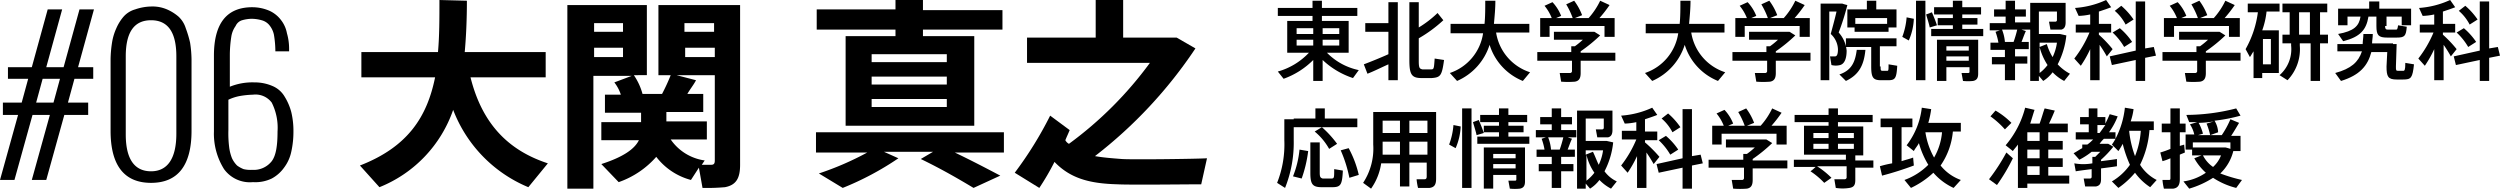
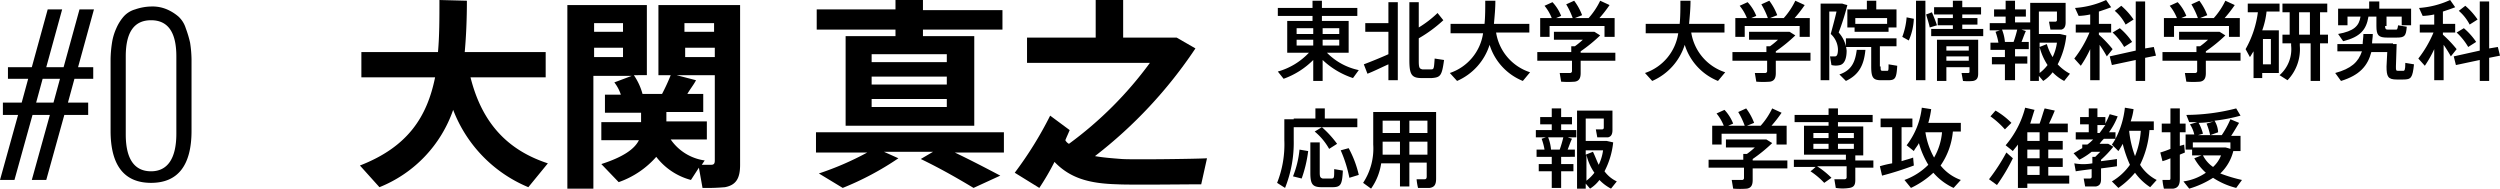
<svg xmlns="http://www.w3.org/2000/svg" width="345.9" height="26.14" viewBox="0 0 345.9 26.14">
  <title>name_ohzeki</title>
  <g id="レイヤー_2" data-name="レイヤー 2">
    <g id="レイヤー_1-2" data-name="レイヤー 1">
      <path d="M75.8,22.6l-2.7,3.3A18.88,18.88,0,0,1,62.7,15.2,17.77,17.77,0,0,1,52.5,25.9l-2.7-3c6.7-2.6,9.3-6.8,10.4-12.2H50V7.2H60.6c.2-2.2.2-4.6.2-7.2l3.8.1c0,2.5-.1,4.9-.3,7.1H75.5v3.5H65.1C66.7,17.1,70.3,20.8,75.8,22.6Z" />
      <path d="M95.6,24.9a8.93,8.93,0,0,1-4.8-3.2,12.31,12.31,0,0,1-5.2,3.5l-2.4-2.5c3.1-1,4.6-2.1,5.2-3.3H83.2V16.9h5.5V15.6h-5V13.1h2.2a5.56,5.56,0,0,0-.9-1.7l2.4-.9H82.1V26.1H78.5V.7h11v9.7H87.7A8.53,8.53,0,0,1,88.9,13h2.7a27.84,27.84,0,0,0,1.2-2.6H91.1V.7h11.3V22.8c0,1.8-.5,2.8-2.1,3.1a28.18,28.18,0,0,1-3.1.1l-.5-2.8ZM86.2,4.4V3.2h-4V4.4Zm-4,2.2V7.9h4V6.6ZM97.5,22.2l-.4.6h1.3c.4,0,.5-.2.5-.6V10.4H93.6l2.7.7c-.3.6-.8,1.2-1.2,1.9h2.2v2.5H92.2v1.3h5.6v2.5h-5A6.86,6.86,0,0,0,97.5,22.2ZM98.8,4.4V3.2H94.7V4.4Zm-4,2.2V7.9h4.1V6.6Z" />
      <path d="M129.1,21h-6.8l2,.9a40.42,40.42,0,0,1-7.7,4.1l-3.3-2a41,41,0,0,0,6.7-2.9h-7.1V18.3h26v2.8h-6.8c2.3,1.1,4.4,2.2,6.3,3.2L134.7,26c-2-1.2-4.4-2.6-7.3-4ZM123.9,5V4.1H113V1.3h10.9V0h3.8V1.4h11V4.1h-11V5h7.1V17.4H117V5Zm-3.3,3.6H131V7.5H120.6Zm0,3.1H131V10.6H120.6Zm0,3.1H131V13.7H120.6Z" />
      <path d="M147.9,19.9A51.68,51.68,0,0,0,159.1,8.7h-17V5.2h9.5V0h3.8V5.2h7.4l2.6,1.5a62.78,62.78,0,0,1-13.9,14.9c1.1.2,2.4.3,3.7.4s10,0,11.8-.1l-.8,3.6c-1.7,0-9.9.1-11.6,0-3.8-.1-6.5-.8-8.7-3.1a34.74,34.74,0,0,1-2.1,3.6l-3.4-2.1a51.43,51.43,0,0,0,4.9-7.9l2.7,2c-.2.5-.4.9-.6,1.4A1.21,1.21,0,0,0,147.9,19.9Z" />
      <path d="M0,24.9l2.5-9H.4V14.2H3l.9-3.3H1.1V9.3H4.4l2.2-8h2l-2.2,8H8.8l2.2-8h2l-2.2,8h2.1v1.6H10.3l-.9,3.3h2.8v1.7H8.9l-2.5,9h-2l2.5-9H4.5L2,24.9ZM5,14.2H7.4l.9-3.3H5.9Z" />
      <path d="M15.3,18.1V8.2a16.41,16.41,0,0,1,.2-2.3,7.62,7.62,0,0,1,.6-2,6.24,6.24,0,0,1,1-1.6,3.36,3.36,0,0,1,1.6-1A7.19,7.19,0,0,1,20.9.9a5.09,5.09,0,0,1,2.2.4,6.24,6.24,0,0,1,1.6,1,3.66,3.66,0,0,1,1,1.6,15.19,15.19,0,0,1,.6,2,16.41,16.41,0,0,1,.2,2.3v9.9c0,4.8-1.9,7.2-5.6,7.2S15.3,22.9,15.3,18.1Zm9.1.4V7.8c0-3.4-1.2-5-3.5-5s-3.5,1.6-3.5,5V18.6c0,3.4,1.2,5.1,3.5,5.1S24.4,21.9,24.4,18.5Z" />
-       <path d="M29.6,18.2V7.7c0-4.5,1.8-6.7,5.3-6.7a6,6,0,0,1,2.4.5,4.17,4.17,0,0,1,1.6,1.3,4.17,4.17,0,0,1,.8,1.8A7.61,7.61,0,0,1,40,6.7v.4H38.1a14,14,0,0,0-.2-2.3,3.09,3.09,0,0,0-.7-1.4,2.07,2.07,0,0,0-1-.6,5.21,5.21,0,0,0-1.4-.2,5.07,5.07,0,0,0-1.3.2,1.42,1.42,0,0,0-.9.8A3.39,3.39,0,0,0,32,5.1a16.86,16.86,0,0,0-.2,2.5V12a8.29,8.29,0,0,1,3.4-.6,6.18,6.18,0,0,1,2.5.5,3.53,3.53,0,0,1,1.7,1.5,7.84,7.84,0,0,1,.9,2.1,11.15,11.15,0,0,1,.3,2.7,12.65,12.65,0,0,1-.3,2.8,5.54,5.54,0,0,1-1,2.2,5,5,0,0,1-1.7,1.5,5.26,5.26,0,0,1-2.6.5,4.41,4.41,0,0,1-4-1.8A9.21,9.21,0,0,1,29.6,18.2Zm2-4.4V18a15.52,15.52,0,0,0,.1,2.3,6.22,6.22,0,0,0,.4,1.6,3.59,3.59,0,0,0,.7,1,4.05,4.05,0,0,0,.9.5,4.12,4.12,0,0,0,1.2.1,3.16,3.16,0,0,0,2.7-1.2c.6-.8.8-2.2.8-4.1a7.74,7.74,0,0,0-.8-4A2.8,2.8,0,0,0,35,13.1a12.25,12.25,0,0,0-1.9.2A6.4,6.4,0,0,0,31.6,13.8Z" />
      <path d="M188,9.7l-.8,1.1A11.19,11.19,0,0,1,183,8.3v2.9h-1.3V8.3a11,11,0,0,1-4.1,2.6l-.8-1a9.42,9.42,0,0,0,4.3-2.6h-3V2.9h3.5V2.2h-4.8V1.1h4.8V.1h1.3v1h4.9V2.2h-4.9v.7h3.7V7.3h-3A8.64,8.64,0,0,0,188,9.7Zm-8.6-5h2.3V3.9h-2.3Zm0,1.6h2.3V5.5h-2.3Zm5.9-1.6V3.9H183v.8Zm0,1.6V5.5H183v.8Z" />
      <path d="M189.2,10.2l-.5-1.3c.8-.3,2.3-.9,3.4-1.4V4.4h-3.2V3.2h3.2V.3h1.3V11.1h-1.3V8.9C191.2,9.3,190,9.9,189.2,10.2Zm8.9.6h-1.4c-1.4,0-1.7-.5-1.7-2.5V.3h1.3V3.8a14.68,14.68,0,0,0,2.6-2l.8,1a18.72,18.72,0,0,1-3.4,2.5V8.4c0,1,.1,1.1.5,1.2H198c.4,0,.4-.1.5-1.5l1.3.2C199.5,10.5,199.3,10.7,198.1,10.8Z" />
      <path d="M211.7,10l-1,1.2a7.92,7.92,0,0,1-4.6-5,8.11,8.11,0,0,1-4.5,5l-1-1.1a6.85,6.85,0,0,0,4.6-5.5h-4.5V3.3h4.7c.1-1,.1-2.1.1-3.2h1.4c0,1.1-.1,2.1-.2,3.2h4.9V4.5H207A6.9,6.9,0,0,0,211.7,10Z" />
      <path d="M217.4,7.2V6.4h.5a10.63,10.63,0,0,0,1.1-.9h-4V4.4h5.6l.8.5a21.32,21.32,0,0,1-2.7,2.2v.2h4.8V8.4h-4.8v1.7c0,.7-.2,1.1-.8,1.2a12,12,0,0,1-1.9,0l-.2-1.2h1.4a.27.27,0,0,0,.3-.3V8.4h-4.8V7.2Zm-2.7-4.7a6.23,6.23,0,0,0-1-1.7l1.1-.5A5.91,5.91,0,0,1,216,2.2l-.7.3h2.3a10.67,10.67,0,0,0-.9-1.9l1.1-.5a8.08,8.08,0,0,1,1.1,2l-1,.4h1.9A10,10,0,0,0,221.4.1l1.3.6a17.91,17.91,0,0,1-1.4,1.8h2.1V5.1H222V3.6h-7.6V5.1h-1.3V2.5Z" />
      <path d="M238.7,10l-1,1.2a7.92,7.92,0,0,1-4.6-5,8.11,8.11,0,0,1-4.5,5l-1-1.1a6.85,6.85,0,0,0,4.6-5.5h-4.5V3.3h4.7c.1-1,.1-2.1.1-3.2h1.4c0,1.1-.1,2.1-.2,3.2h4.9V4.5H234A6.9,6.9,0,0,0,238.7,10Z" />
      <path d="M244.4,7.2V6.4h.5a10.63,10.63,0,0,0,1.1-.9h-4V4.4h5.6l.8.5a21.32,21.32,0,0,1-2.7,2.2v.2h4.8V8.4h-4.8v1.7c0,.7-.2,1.1-.8,1.2a12,12,0,0,1-1.9,0l-.2-1.2h1.4a.27.27,0,0,0,.3-.3V8.4h-4.8V7.2Zm-2.7-4.7a6.23,6.23,0,0,0-1-1.7l1.1-.5A5.91,5.91,0,0,1,243,2.2l-.7.3h2.3a10.67,10.67,0,0,0-.9-1.9l1.1-.5a8.08,8.08,0,0,1,1.1,2l-1,.4h1.9A10,10,0,0,0,248.4.1l1.3.6a17.91,17.91,0,0,1-1.4,1.8h2.1V5.1H249V3.6h-7.6V5.1h-1.3V2.5Z" />
      <path d="M254.7.5h.2a6.37,6.37,0,0,0,.7.2,33,33,0,0,1-1.2,3.8A4.31,4.31,0,0,1,255.5,7c0,.9-.2,1.8-.9,2a2.43,2.43,0,0,1-1.2,0l-.2-1.2h.7c.3,0,.4-.4.4-1a3,3,0,0,0-1-2.1c.3-1.1.6-2.2.8-3.1h-1v9.5h-1.2V.5h2.8Zm3.4,6.4c-.2,2-.8,3.4-2.7,4.3l-.9-.9c1.8-.6,2.2-1.9,2.4-3.4Zm2.1,2.3c0,.5,0,.6.3.6h.6c.2,0,.2-.1.2-.9l1.2.2c-.1,1.8-.3,2-1.3,2h-.9c-1.1,0-1.4-.3-1.4-1.9V6.5h-3.5V5.3h7V6.4h-2.3V9.2Zm1-4.8h-4.6V3.8h-1V1.3h2.7V.1h1.3V1.3h2.8V3.8h-1.1v.6Zm-.1-1.1V2.5h-4.4v.8Z" />
      <path d="M264.8,2.6a8.28,8.28,0,0,1-.7,3l-.9-.5a9.8,9.8,0,0,0,.6-2.7ZM266.4.1v11h-1.3V.1Zm.9,1.6c.3.7.5,1.2.7,1.8l-1,.3c-.1-.5-.3-1.1-.5-1.8ZM270.2,4V3.5h-2.1v-1h2.1V2h-2.6V1h2.6V.1h1.3V1h2.6V2h-2.6v.5h2.1v.9h-2.1V4h2.9V5h-7.2V4Zm-.9,5.3v1.9H268V5.5h5.7v4.7c0,.6-.2.9-.7,1a6.53,6.53,0,0,1-1.4,0l-.2-1.1h.9c.2,0,.2-.1.2-.2V9.3ZM272.4,7V6.4h-3.1V7Zm0,1.5V7.8h-3.1v.6h3.1Z" />
      <path d="M277.4,7.9v-1h-2v-1h1.1a8.33,8.33,0,0,0-.4-1.5l.6-.2h-1.4v-1h2.2V2.3h-1.6v-1h1.6V.1h1.3V1.3h1.5v1h-1.5v.8h2.1v1h-1.2l.6.2c-.2.4-.4,1-.6,1.5h1v1h-1.9v1h1.7v1h-1.7v2.3h-1.4V8.9h-1.8v-1Zm1.2-2.1a15.42,15.42,0,0,0,.5-1.7H277a5.93,5.93,0,0,1,.4,1.7Zm7.8,4.4-.8,1A6.1,6.1,0,0,1,284,10a4.89,4.89,0,0,1-1.3,1.2l-.6-.7v.7h-1.2V.4h4.9V3.1c0,.6-.2.9-.6,1h-1.5L283.5,3h.9a.22.22,0,0,0,.2-.2V1.6h-2.5V4.7H285l.9.2a11.09,11.09,0,0,1-1.2,4A6.42,6.42,0,0,0,286.4,10.2ZM284,7.9a6.64,6.64,0,0,0,.6-2h-2.4v.6l1-.4A7.5,7.5,0,0,0,284,7.9Zm-1.8-1.4v3.6A5.73,5.73,0,0,0,283.3,9,8.22,8.22,0,0,1,282.2,6.5Z" />
      <path d="M292.3,6.8l-.8,1a18.45,18.45,0,0,0-1-1.6v4.9h-1.3V6.8a15.7,15.7,0,0,1-1.3,2.3l-.9-1a15.51,15.51,0,0,0,2.1-3.6h-1.9V3.4h2V2a8.75,8.75,0,0,1-1.6.2l-.5-1.1A12.27,12.27,0,0,0,291.4,0l.7,1c-.5.2-1.1.4-1.7.6V3.3h1.7V4.5h-1.7v.3A16.47,16.47,0,0,1,292.3,6.8Zm3.2.2V.2h1.3V6.7l1.2-.2.3,1.2-1.5.3v3.2h-1.3V8.3l-3.3.7-.3-1.2Zm-2.2-3.1A9.31,9.31,0,0,1,295,5.8l-1.1.7a8.72,8.72,0,0,0-1.6-2Zm.2-3.1a9.7,9.7,0,0,1,1.7,1.9l-1.1.7a6.24,6.24,0,0,0-1.5-1.9Z" />
      <path d="M303.9,7.2V6.4h.5a10.63,10.63,0,0,0,1.1-.9h-4V4.4h5.6l.8.5a21.32,21.32,0,0,1-2.7,2.2v.2H310V8.4h-4.8v1.7c0,.7-.2,1.1-.8,1.2a12,12,0,0,1-1.9,0l-.2-1.2h1.4a.27.27,0,0,0,.3-.3V8.4h-4.8V7.2Zm-2.7-4.7a6.23,6.23,0,0,0-1-1.7l1.1-.5a5.91,5.91,0,0,1,1.2,1.9l-.7.3h2.3a10.67,10.67,0,0,0-.9-1.9l1.1-.5a8.08,8.08,0,0,1,1.1,2l-1,.4h1.9A10,10,0,0,0,307.9.1l1.3.6a17.9,17.9,0,0,1-1.4,1.8h2.1V5.1h-1.5V3.6h-7.6V5.1h-1.4V2.5Z" />
      <path d="M315.3,4.3v5.8H313v.7h-1.2V7.1c-.2.3-.3.5-.5.8l-.6-1.1a14,14,0,0,0,1.7-5.1H311V.5h4.4V1.6h-1.8a11,11,0,0,1-.6,2.6h2.3Zm-1.1,4.6V5.4h-1.1V8.9Zm2.6-4.1V1.7h-1V.5H322V1.7h-1V4.8h1.1V6H321v5.2h-1.3V6h-1.5v.3a6.19,6.19,0,0,1-1.7,4.8l-1.1-.7A4.78,4.78,0,0,0,317,6.3V6h-1.2V4.8Zm2.8,0V1.7h-1.5V4.8Z" />
      <path d="M331.1,6.1h.5l-.1,3.1c0,.5,0,.6.3.6h.7c.2,0,.3-.1.3-1.1l1.2.2c-.2,1.9-.4,2.1-1.5,2.1h-.9c-1.2,0-1.4-.4-1.4-1.8l.1-2h-2.2c-.5,1.9-1.6,3.2-4.2,4l-.8-1.1c2.2-.6,3.2-1.5,3.7-3h-3.4v-1h3.5c0-.4.1-.9.1-1.4h1.3c0,.5-.1.9-.1,1.3h2.9ZM330,3.6c0,.4.1.5.4.5h1c.3,0,.3,0,.4-.6l1.2.2c-.1,1.3-.3,1.5-1.4,1.5h-1.3c-1.2,0-1.5-.3-1.5-1.6V2.3h-1.1c-.3,1.8-1.1,2.8-3.5,3.4l-.7-1c2.2-.4,2.9-1.1,3.1-2.4h-1.8V3.5h-1.3V1.2h4.3V.2h1.4v1h4.4V3.5h-1.3V2.3h-2.1V3.6Z" />
      <path d="M339.9,6.8l-.8,1a18.45,18.45,0,0,0-1-1.6v4.9h-1.3V6.8a15.7,15.7,0,0,1-1.3,2.3l-.9-1a15.51,15.51,0,0,0,2.1-3.6h-1.9V3.4h2V2a8.75,8.75,0,0,1-1.6.2l-.5-1.1A12.27,12.27,0,0,0,339,0l.7,1c-.5.2-1.1.4-1.7.6V3.3h1.7V4.5H338v.3A16.47,16.47,0,0,1,339.9,6.8Zm3.2.2V.2h1.3V6.7l1.2-.2.3,1.2-1.5.3v3.2h-1.3V8.3l-3.3.7-.3-1.2Zm-2.2-3.1a9.31,9.31,0,0,1,1.7,1.9l-1.1.7a8.72,8.72,0,0,0-1.6-2Zm.2-3.1a9.7,9.7,0,0,1,1.7,1.9l-1.1.7a6.24,6.24,0,0,0-1.5-1.9Z" />
      <path d="M179,16.4h3V15h1.3v1.4h4.5v1.2H179v1.8a16.77,16.77,0,0,1-1.2,6.6l-1.1-.7a14.38,14.38,0,0,0,1-5.9V16.5H179Zm2,4.5a17.7,17.7,0,0,1-.9,3.8l-1.2-.3a13.38,13.38,0,0,0,.9-3.7Zm1.6-1.3v4.3c0,.6.1.7.4.8h1.2c.4,0,.4-.1.4-1.3l1.2.2c-.1,2-.3,2.3-1.5,2.3h-1.4c-1.3,0-1.6-.4-1.6-2V19.7h1.3Zm.3-2a14.13,14.13,0,0,1,2.1,2.3l-1.1.7a8.49,8.49,0,0,0-2-2.4Zm3.7,2.9a14.39,14.39,0,0,1,1.4,3.7l-1.3.4a18.13,18.13,0,0,0-1.2-3.8Z" />
      <path d="M195,22.6v3.2h-1.3V22.6h-2.6a8.08,8.08,0,0,1-1.4,3.5l-1.1-.8A8.63,8.63,0,0,0,190,20V15.5h8.7v9.2c0,.8-.2,1.2-.9,1.3h-1.6a7.38,7.38,0,0,1-.2-1.2h1.1c.2,0,.3-.1.3-.4V22.5H195Zm-1.3-1.2V19.6h-2.4v1.8Zm0-3V16.7h-2.4v1.7Zm3.8,0V16.7H195v1.7Zm0,3V19.6H195v1.8Z" />
-       <path d="M202.1,17.5a8.28,8.28,0,0,1-.7,3l-.9-.5a9.8,9.8,0,0,0,.6-2.7Zm1.5-2.5V26h-1.3V15Zm1,1.6c.3.7.5,1.2.7,1.8l-1,.3c-.1-.5-.3-1.1-.5-1.8Zm2.8,2.3v-.6h-2.1v-.9h2.1v-.5h-2.6v-1h2.6V15h1.3v.9h2.6v1h-2.6v.5h2.1v.9h-2.1v.6h2.9v1h-7.2v-1Zm-.8,5.3v1.9h-1.3V20.4H211v4.7c0,.6-.2.9-.7,1a6.53,6.53,0,0,1-1.4,0l-.2-1.1h.9c.2,0,.2-.1.2-.2v-.6Zm3.1-2.3v-.6h-3.1v.6Zm0,1.4v-.6h-3.1v.6Z" />
      <path d="M214.7,22.7v-1h-2.1v-1h1.1a8.33,8.33,0,0,0-.4-1.5l.6-.2h-1.4V18h2.2v-.8h-1.6v-1h1.6V15H216v1.2h1.5v1H216V18h2.1v1h-1.2l.6.2c-.2.4-.4,1-.6,1.5h1v1H216v1h1.7v1H216V26h-1.3V23.7h-1.8v-1Zm1.1-2a15.43,15.43,0,0,0,.5-1.7h-2.1a5.93,5.93,0,0,1,.4,1.7Zm7.9,4.4-.8,1a6.1,6.1,0,0,1-1.6-1.2,4.89,4.89,0,0,1-1.3,1.2l-.6-.7v.7h-1.2V15.3h4.9V18c0,.6-.2.9-.6,1H221l-.2-1.1h.9a.22.22,0,0,0,.2-.2V16.4h-2.5v3.1h2.9l.9.2a11.09,11.09,0,0,1-1.2,4A4.4,4.4,0,0,0,223.7,25.1Zm-2.5-2.3a6.64,6.64,0,0,0,.6-2h-2.4v.6l1-.4C220.7,21.6,220.9,22.2,221.2,22.8Zm-1.7-1.4V25a5.73,5.73,0,0,0,1.1-1.1A7.07,7.07,0,0,1,219.5,21.4Z" />
-       <path d="M229.6,21.7l-.8,1a18.45,18.45,0,0,0-1-1.6V26h-1.3V21.6a15.7,15.7,0,0,1-1.3,2.3l-.9-1a15.51,15.51,0,0,0,2.1-3.6h-2V18.1h2V16.9a8.75,8.75,0,0,1-1.6.2l-.5-1.1a12.27,12.27,0,0,0,4.3-1.1l.7,1c-.5.2-1.1.4-1.7.6v1.7h1.7v1.2h-1.7v.3A18.64,18.64,0,0,1,229.6,21.7Zm3.2.2V15.1h1.3v6.5l1.2-.2.3,1.2-1.5.3v3.2h-1.3V23.2l-3.3.7-.3-1.2Zm-2.3-3.1a9.31,9.31,0,0,1,1.7,1.9l-1.1.7a8.72,8.72,0,0,0-1.6-2Zm.3-3.1a9.7,9.7,0,0,1,1.7,1.9l-1.1.7a6.24,6.24,0,0,0-1.5-1.9Z" />
      <path d="M241.2,22.1v-.8h.5a10.63,10.63,0,0,0,1.1-.9h-4V19.3h5.6l.8.5a21.32,21.32,0,0,1-2.7,2.2v.2h4.8v1.1h-4.8v1.6c0,.7-.2,1.1-.8,1.2a12,12,0,0,1-1.9,0l-.2-1.2H241a.27.27,0,0,0,.3-.3V23.2h-4.9V22.1Zm-2.7-4.7a6.23,6.23,0,0,0-1-1.7l1.1-.5a5.91,5.91,0,0,1,1.2,1.9l-.7.3h2.3a10.67,10.67,0,0,0-.9-1.9l1.1-.5a8.08,8.08,0,0,1,1.1,2l-1,.4h1.9a10,10,0,0,0,1.6-2.4l1.3.6a17.91,17.91,0,0,1-1.4,1.8h2.1V20h-1.4V18.5h-7.6V20h-1.3V17.4Z" />
      <path d="M251.2,23.1h-3v-1h7.2v-.7h-5.8v-4H253v-.5h-4.7v-1H253V15h1.3v.9h4.8v1h-4.8v.6h3.5v4h-1.1v.7h2.5v1h-2.5v1.7c0,.7-.2,1-.8,1.1a6,6,0,0,1-1.9,0l-.2-1.2h1.4a.27.27,0,0,0,.3-.3V23h-4.1a11.65,11.65,0,0,1,2,1.6l-1,.7a10.63,10.63,0,0,0-1.9-1.6A6,6,0,0,0,251.2,23.1Zm-.3-4H253v-.7h-2.1Zm0,1.5H253v-.7h-2.1Zm5.6-1.5v-.7h-2.2v.7Zm0,1.5v-.7h-2.2v.7Z" />
      <path d="M261.8,22.6v-5h-1.6V16.4h4.4v1.2h-1.5v4.7c.6-.2,1.1-.3,1.6-.5l.1,1.1a44.35,44.35,0,0,1-4.4,1.4l-.3-1.3A14.58,14.58,0,0,1,261.8,22.6Zm9.5,2.3-1,1.1a8.26,8.26,0,0,1-2.8-2.1,12,12,0,0,1-3.1,2.1l-.9-1.1a8.94,8.94,0,0,0,3.3-2.1,11.8,11.8,0,0,1-1.3-3c-.2.4-.5.7-.7,1.1l-1-.8a10.45,10.45,0,0,0,2.1-5.2l1.3.2a12.86,12.86,0,0,1-.4,1.9h4.5v1.2h-1.1a9.8,9.8,0,0,1-1.7,4.7A6.29,6.29,0,0,0,271.3,24.9Zm-3.7-3.1a8.5,8.5,0,0,0,1.1-3.5h-2.3A10.26,10.26,0,0,0,267.6,21.8Z" />
      <path d="M277.6,21.1l.9.8a25.82,25.82,0,0,1-2.2,3.7l-1.1-.8A26.25,26.25,0,0,0,277.6,21.1Zm-1.5-5.8a10.51,10.51,0,0,1,2.2,1.7l-.9.9a12,12,0,0,0-2-1.8Zm10.2,8.9v1.2h-5.8V26h-1.3V20c-.2.3-.5.6-.7.9l-1-.8a13,13,0,0,0,2.7-5.2l1.3.3c-.2.6-.4,1.3-.6,1.9h1.3c.3-.8.5-1.6.7-2.1l1.4.3c-.2.5-.5,1.2-.8,1.8h2.6v1.2h-2.7v1.2h2v1.2h-2v1.2h2v1.2h-2v1.2h2.9Zm-4.1-4.7V18.3h-1.7v1.2Zm0,2.4V20.7h-1.7v1.2Zm0,2.3V23h-1.7v1.2Z" />
      <path d="M289.5,22.6v-.9h.4l.7-.7h-1.2a9.91,9.91,0,0,1-1.7,1.1l-.8-.9c.4-.2.8-.5,1.2-.7V20h.7a5,5,0,0,0,.8-.7h-2.4v-1H289V17.2h-1.2v-1H289V15h1.2v1.2h1.1v.9c.2-.4.4-.8.6-1.3l1.1.3a9.41,9.41,0,0,1-1.2,2.2h.9v.9a12,12,0,0,0,1.3-4.3l1.2.2a8.47,8.47,0,0,1-.4,1.7H298V18h-.6a13,13,0,0,1-1.3,4.8,5.83,5.83,0,0,0,2.3,2.1l-.9,1a8,8,0,0,1-2.1-2,11.75,11.75,0,0,1-2.3,2.1l-.9-.9a8,8,0,0,0,2.5-2.3,16.28,16.28,0,0,1-1-2.9,8.79,8.79,0,0,1-.6,1l-.9-.9a5.58,5.58,0,0,0,.5-.8h-1.6a4.35,4.35,0,0,0-.6.7h1.2l.7.4a14.06,14.06,0,0,1-1.7,1.8v.2c.8-.1,1.6-.2,2.2-.3v1c-.6.1-1.4.2-2.2.3v1.5c0,.6-.2.9-.7,1h-1.5l-.2-1.1h.9a.22.22,0,0,0,.2-.2V23.4c-.8.1-1.6.2-2.2.3l-.2-1.1A7,7,0,0,0,289.5,22.6Zm1-4.2c.3-.4.5-.7.8-1.1h-1.1v1.1Zm4.9,3.2a11.28,11.28,0,0,0,.8-3.5h-1.6v.1A14.18,14.18,0,0,0,295.4,21.6Z" />
      <path d="M300.3,20.6V18.3h-1.2V17.1h1.2V15h1.3v2.1h.8v1.2h-.8v1.9c.2-.1.4-.1.6-.2l.1,1.1c-.2.1-.5.2-.7.3v3.4c0,.7-.2,1.2-.9,1.3h-1.3a7.38,7.38,0,0,1-.2-1.2h.9c.2,0,.2-.1.2-.3V21.9a7.59,7.59,0,0,1-1.1.4l-.3-1.2A12.13,12.13,0,0,0,300.3,20.6Zm9.9,4.3-.8,1.1a10.36,10.36,0,0,1-3.2-1.4,12.62,12.62,0,0,1-3.3,1.5l-.8-1a7.2,7.2,0,0,0,3.1-1.2,7.83,7.83,0,0,1-1.6-2l1-.4h-1.3v-.8h-.9V18.6h1.2a4.23,4.23,0,0,0-.6-1.4l1-.3h-1.1l-.4-1a28.16,28.16,0,0,0,6.9-.9l.6,1a23,23,0,0,1-3.6.7,3.32,3.32,0,0,1,.5,1.6l-1.1.4a9.83,9.83,0,0,0-.5-1.6l1-.3a14.92,14.92,0,0,1-2.1.2,5.85,5.85,0,0,1,.6,1.5l-.7.2h3.3a12.41,12.41,0,0,0,1.2-2.2l1.2.5c-.3.5-.7,1.2-1.1,1.8H310v2.1h-1a6.39,6.39,0,0,1-1.8,3.1A21.34,21.34,0,0,0,310.2,24.9Zm-2.6-4.5h.3a6.37,6.37,0,0,1,.7.2v-.9h-5.2v.7Zm-1.4,2.7a4.19,4.19,0,0,0,1.1-1.6h-2.5A4.28,4.28,0,0,0,306.2,23.1Z" />
    </g>
  </g>
</svg>